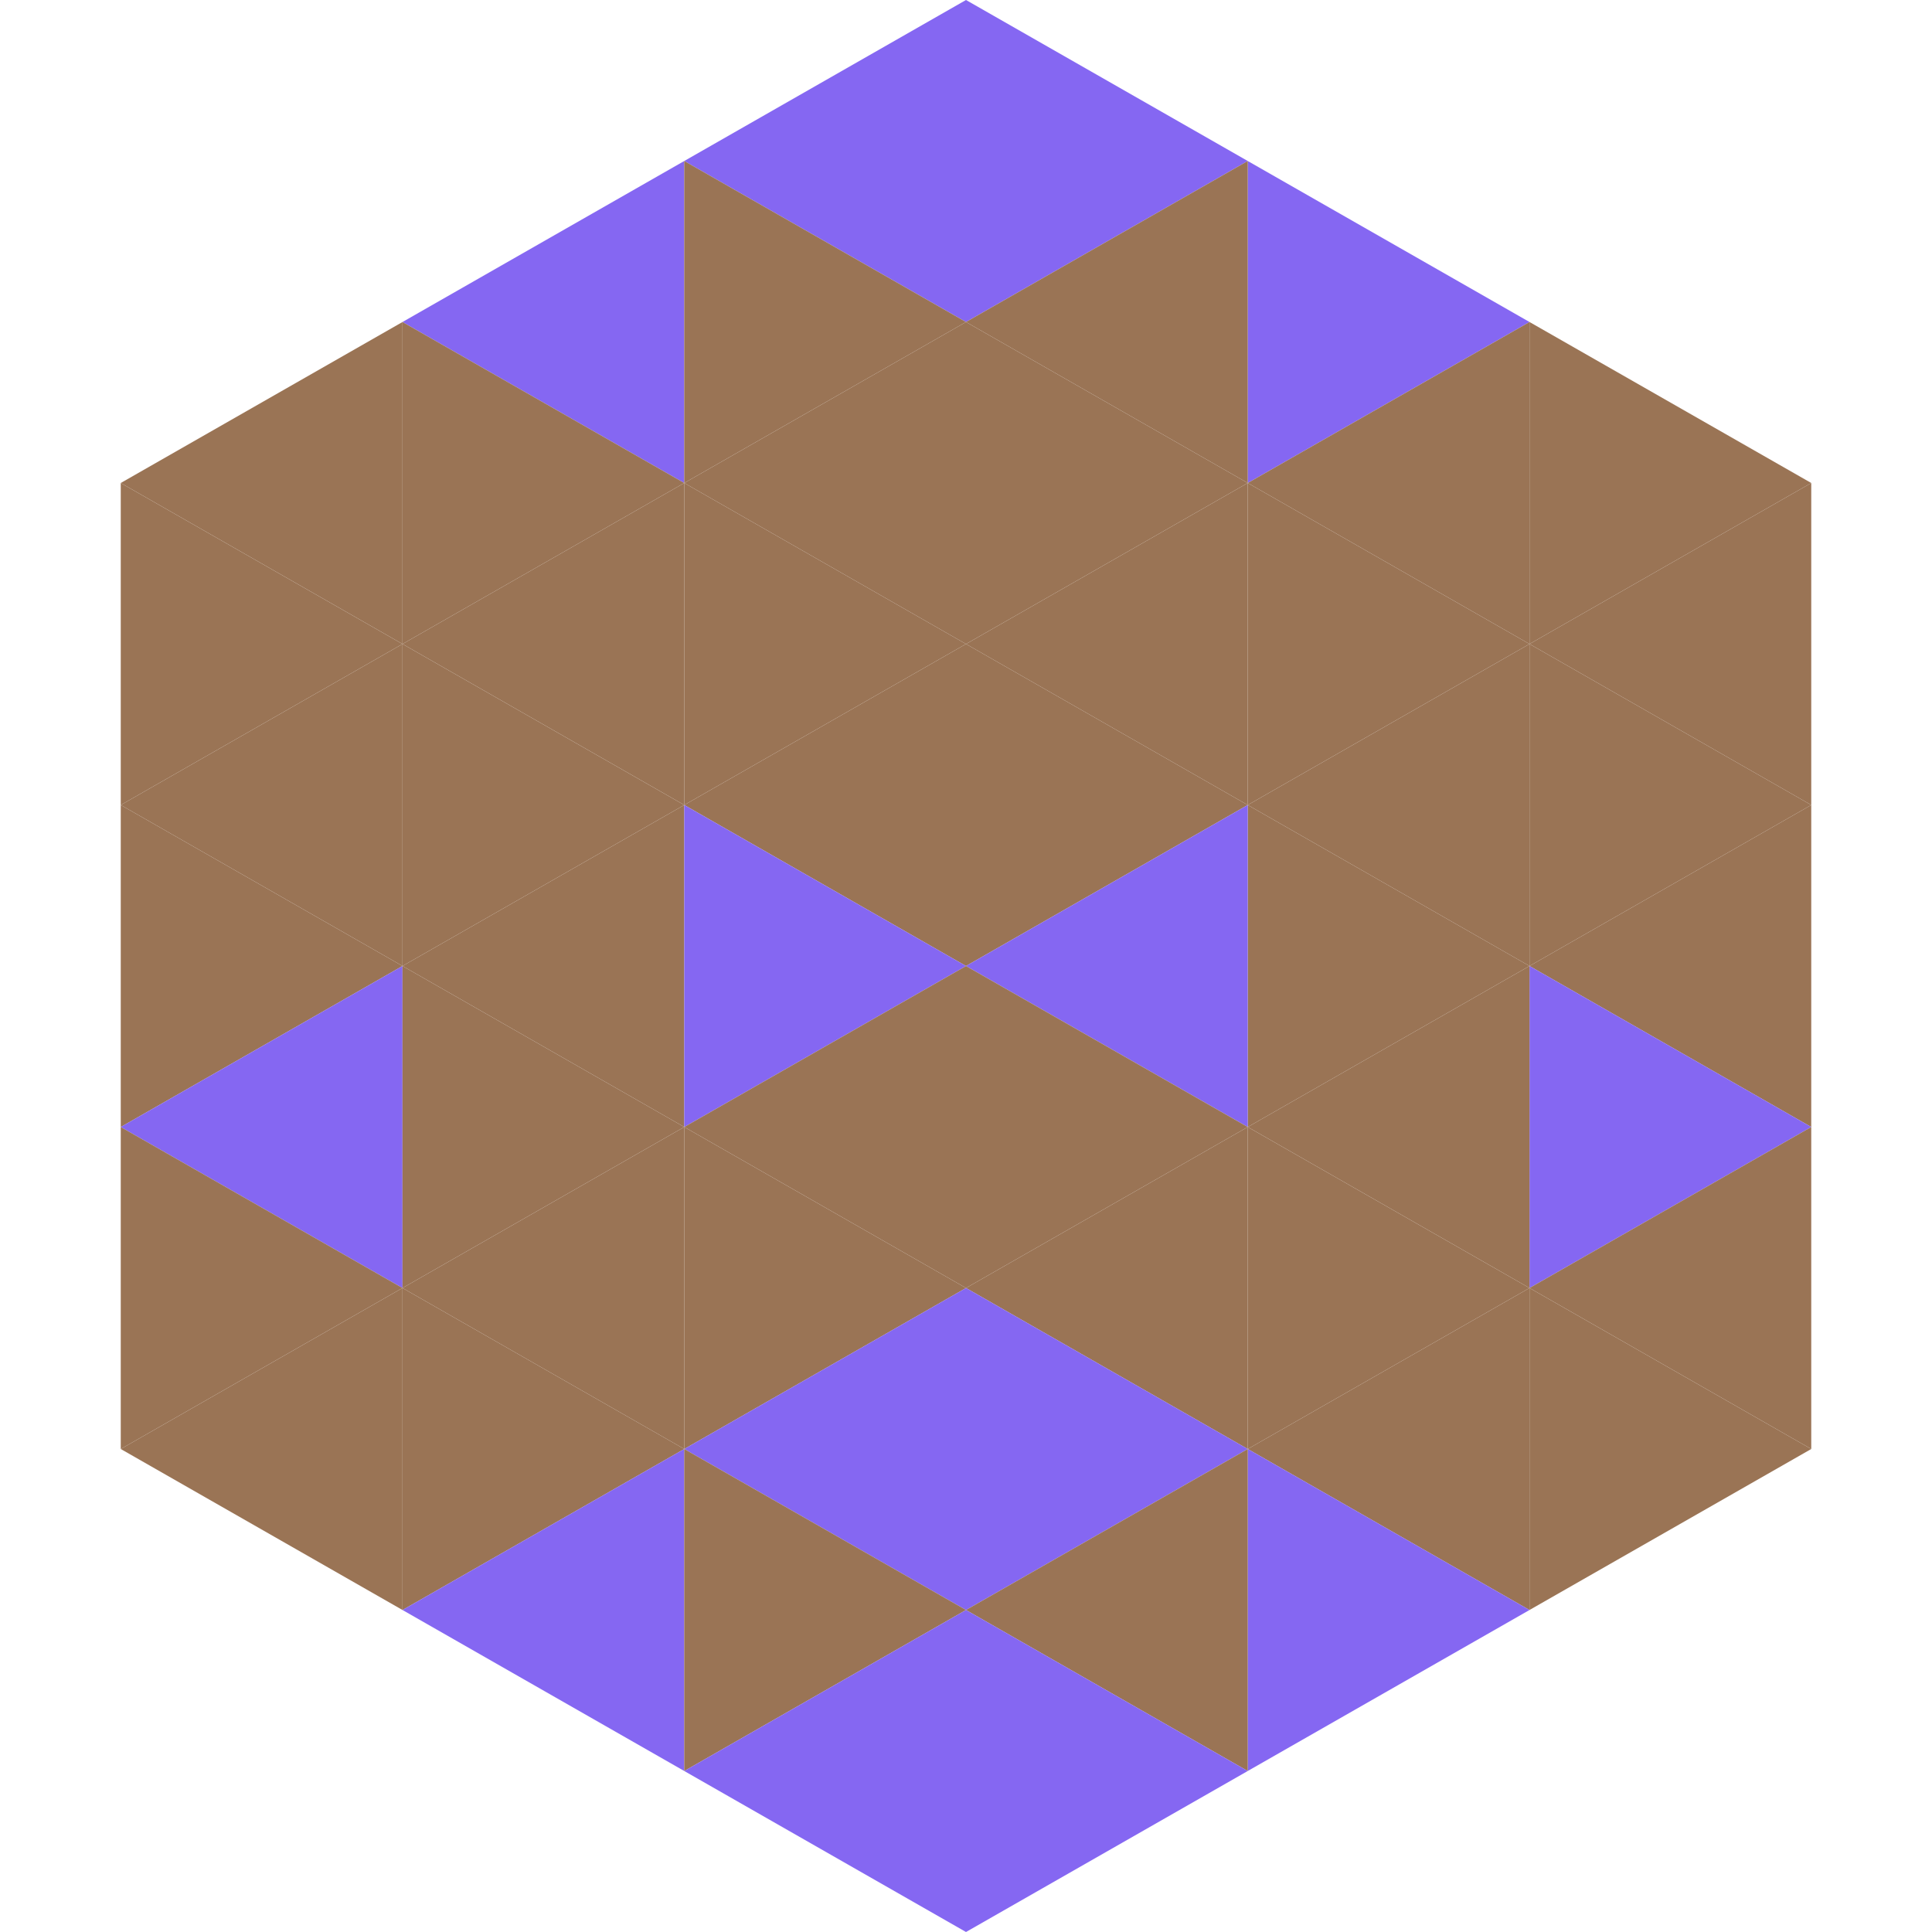
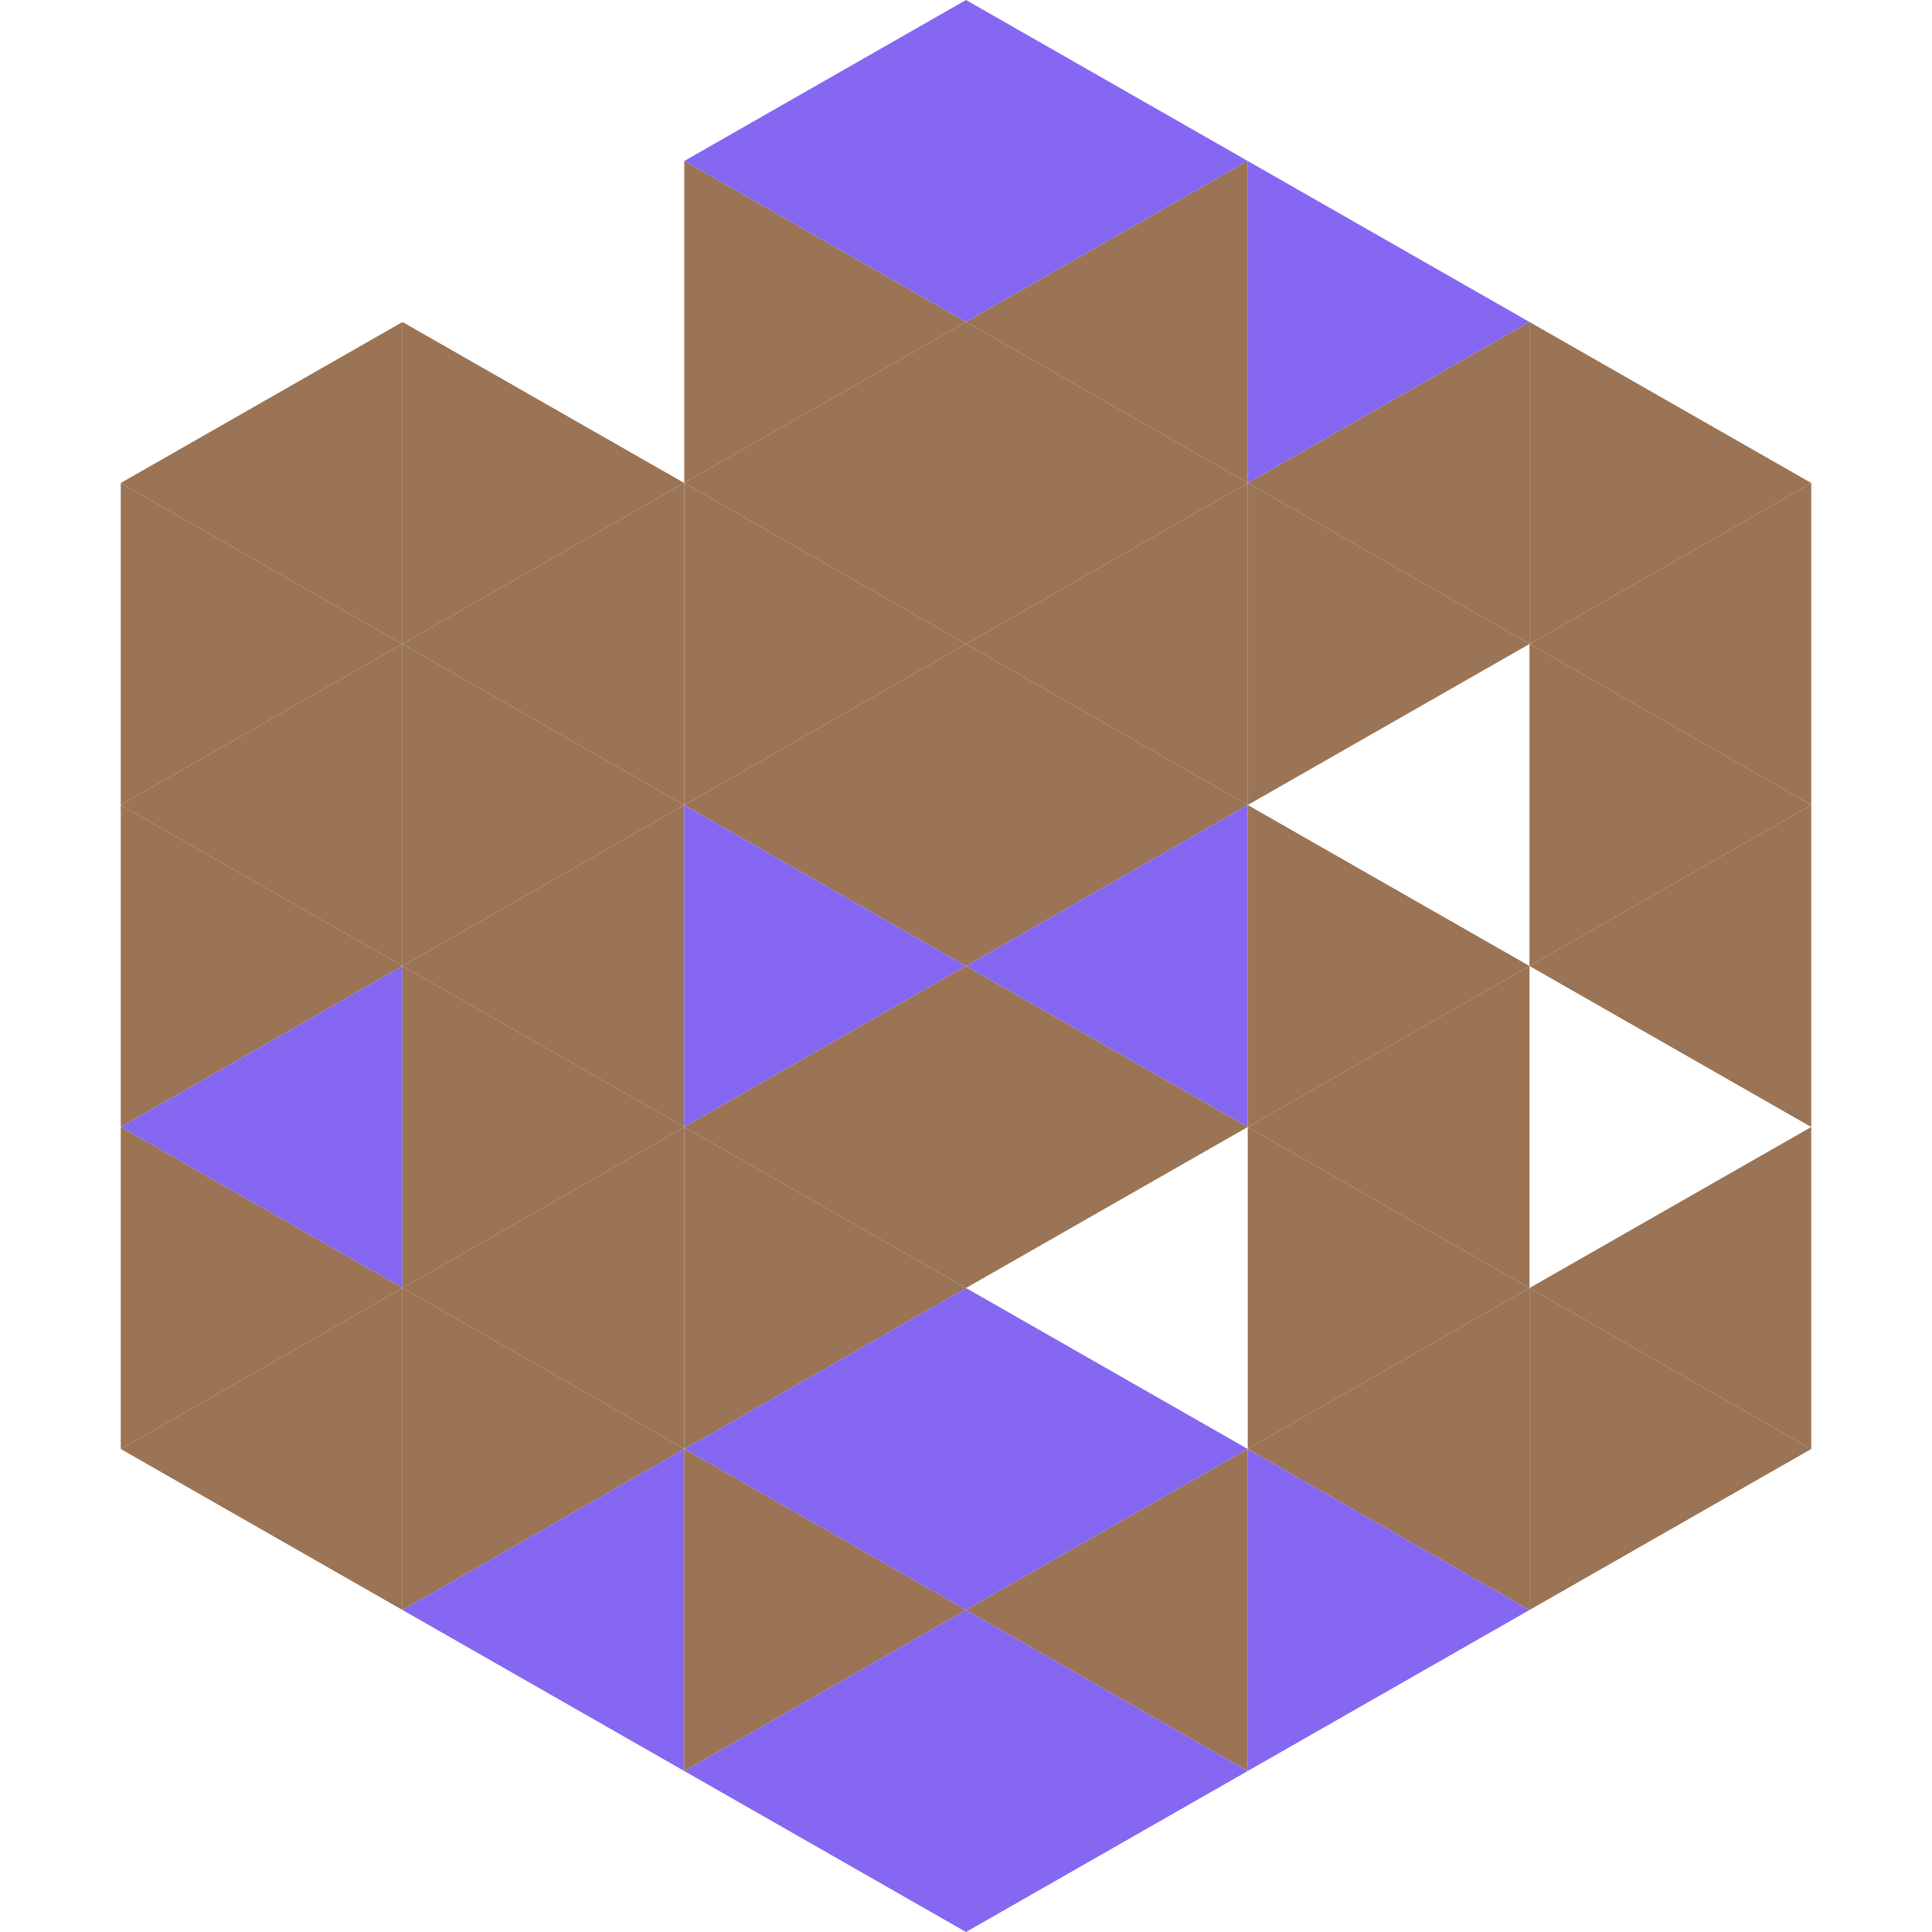
<svg xmlns="http://www.w3.org/2000/svg" width="240" height="240">
  <polygon points="50,40 15,60 50,80" style="fill:rgb(154,116,85)" />
  <polygon points="190,40 225,60 190,80" style="fill:rgb(154,116,85)" />
  <polygon points="15,60 50,80 15,100" style="fill:rgb(154,116,85)" />
  <polygon points="225,60 190,80 225,100" style="fill:rgb(154,116,85)" />
  <polygon points="50,80 15,100 50,120" style="fill:rgb(154,116,85)" />
  <polygon points="190,80 225,100 190,120" style="fill:rgb(154,116,85)" />
  <polygon points="15,100 50,120 15,140" style="fill:rgb(154,116,85)" />
  <polygon points="225,100 190,120 225,140" style="fill:rgb(154,116,85)" />
  <polygon points="50,120 15,140 50,160" style="fill:rgb(133,103,242)" />
-   <polygon points="190,120 225,140 190,160" style="fill:rgb(133,103,242)" />
  <polygon points="15,140 50,160 15,180" style="fill:rgb(154,116,85)" />
  <polygon points="225,140 190,160 225,180" style="fill:rgb(154,116,85)" />
  <polygon points="50,160 15,180 50,200" style="fill:rgb(154,116,85)" />
  <polygon points="190,160 225,180 190,200" style="fill:rgb(154,116,85)" />
  <polygon points="15,180 50,200 15,220" style="fill:rgb(255,255,255); fill-opacity:0" />
  <polygon points="225,180 190,200 225,220" style="fill:rgb(255,255,255); fill-opacity:0" />
  <polygon points="50,0 85,20 50,40" style="fill:rgb(255,255,255); fill-opacity:0" />
  <polygon points="190,0 155,20 190,40" style="fill:rgb(255,255,255); fill-opacity:0" />
-   <polygon points="85,20 50,40 85,60" style="fill:rgb(133,103,242)" />
  <polygon points="155,20 190,40 155,60" style="fill:rgb(133,103,242)" />
  <polygon points="50,40 85,60 50,80" style="fill:rgb(154,116,85)" />
  <polygon points="190,40 155,60 190,80" style="fill:rgb(154,116,85)" />
  <polygon points="85,60 50,80 85,100" style="fill:rgb(154,116,85)" />
  <polygon points="155,60 190,80 155,100" style="fill:rgb(154,116,85)" />
  <polygon points="50,80 85,100 50,120" style="fill:rgb(154,116,85)" />
-   <polygon points="190,80 155,100 190,120" style="fill:rgb(154,116,85)" />
  <polygon points="85,100 50,120 85,140" style="fill:rgb(154,116,85)" />
  <polygon points="155,100 190,120 155,140" style="fill:rgb(154,116,85)" />
  <polygon points="50,120 85,140 50,160" style="fill:rgb(154,116,85)" />
  <polygon points="190,120 155,140 190,160" style="fill:rgb(154,116,85)" />
  <polygon points="85,140 50,160 85,180" style="fill:rgb(154,116,85)" />
  <polygon points="155,140 190,160 155,180" style="fill:rgb(154,116,85)" />
  <polygon points="50,160 85,180 50,200" style="fill:rgb(154,116,85)" />
  <polygon points="190,160 155,180 190,200" style="fill:rgb(154,116,85)" />
  <polygon points="85,180 50,200 85,220" style="fill:rgb(133,103,242)" />
  <polygon points="155,180 190,200 155,220" style="fill:rgb(133,103,242)" />
  <polygon points="120,0 85,20 120,40" style="fill:rgb(133,103,242)" />
  <polygon points="120,0 155,20 120,40" style="fill:rgb(133,103,242)" />
  <polygon points="85,20 120,40 85,60" style="fill:rgb(154,116,85)" />
  <polygon points="155,20 120,40 155,60" style="fill:rgb(154,116,85)" />
  <polygon points="120,40 85,60 120,80" style="fill:rgb(154,116,85)" />
  <polygon points="120,40 155,60 120,80" style="fill:rgb(154,116,85)" />
  <polygon points="85,60 120,80 85,100" style="fill:rgb(154,116,85)" />
  <polygon points="155,60 120,80 155,100" style="fill:rgb(154,116,85)" />
  <polygon points="120,80 85,100 120,120" style="fill:rgb(154,116,85)" />
  <polygon points="120,80 155,100 120,120" style="fill:rgb(154,116,85)" />
  <polygon points="85,100 120,120 85,140" style="fill:rgb(133,103,242)" />
  <polygon points="155,100 120,120 155,140" style="fill:rgb(133,103,242)" />
  <polygon points="120,120 85,140 120,160" style="fill:rgb(154,116,85)" />
  <polygon points="120,120 155,140 120,160" style="fill:rgb(154,116,85)" />
  <polygon points="85,140 120,160 85,180" style="fill:rgb(154,116,85)" />
-   <polygon points="155,140 120,160 155,180" style="fill:rgb(154,116,85)" />
  <polygon points="120,160 85,180 120,200" style="fill:rgb(133,103,242)" />
  <polygon points="120,160 155,180 120,200" style="fill:rgb(133,103,242)" />
  <polygon points="85,180 120,200 85,220" style="fill:rgb(154,116,85)" />
  <polygon points="155,180 120,200 155,220" style="fill:rgb(154,116,85)" />
  <polygon points="120,200 85,220 120,240" style="fill:rgb(133,103,242)" />
  <polygon points="120,200 155,220 120,240" style="fill:rgb(133,103,242)" />
  <polygon points="85,220 120,240 85,260" style="fill:rgb(255,255,255); fill-opacity:0" />
  <polygon points="155,220 120,240 155,260" style="fill:rgb(255,255,255); fill-opacity:0" />
</svg>